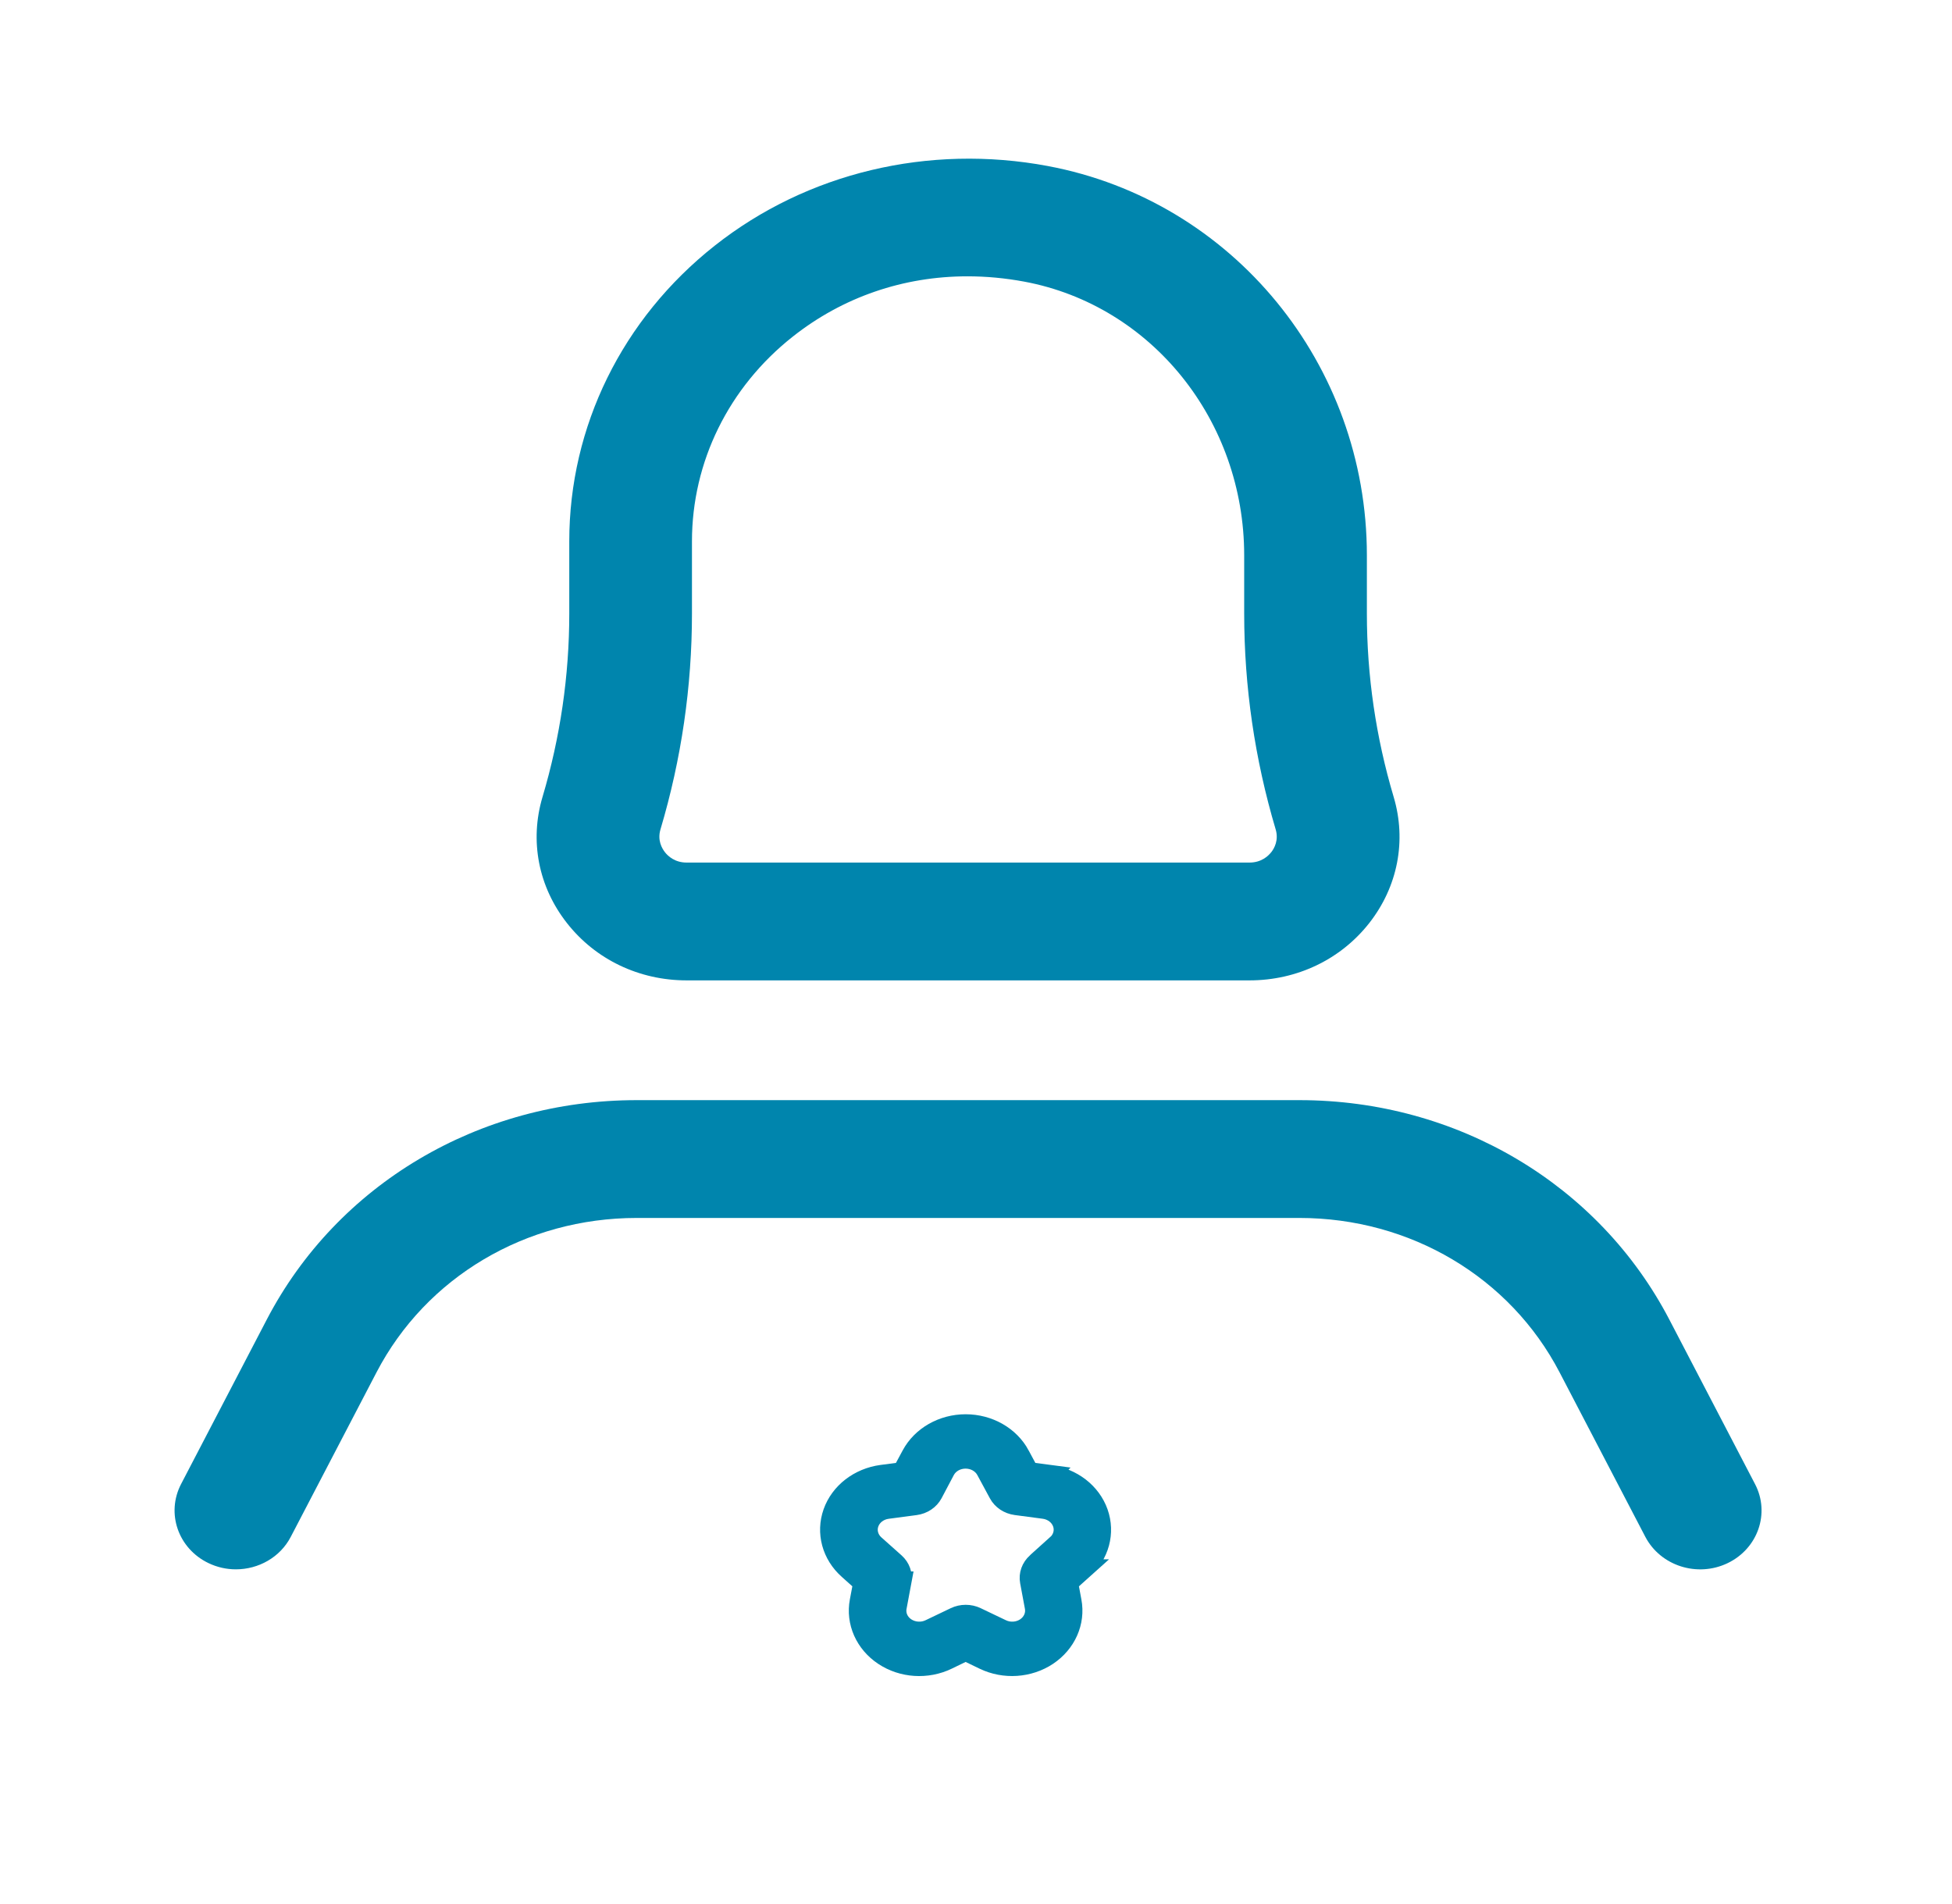
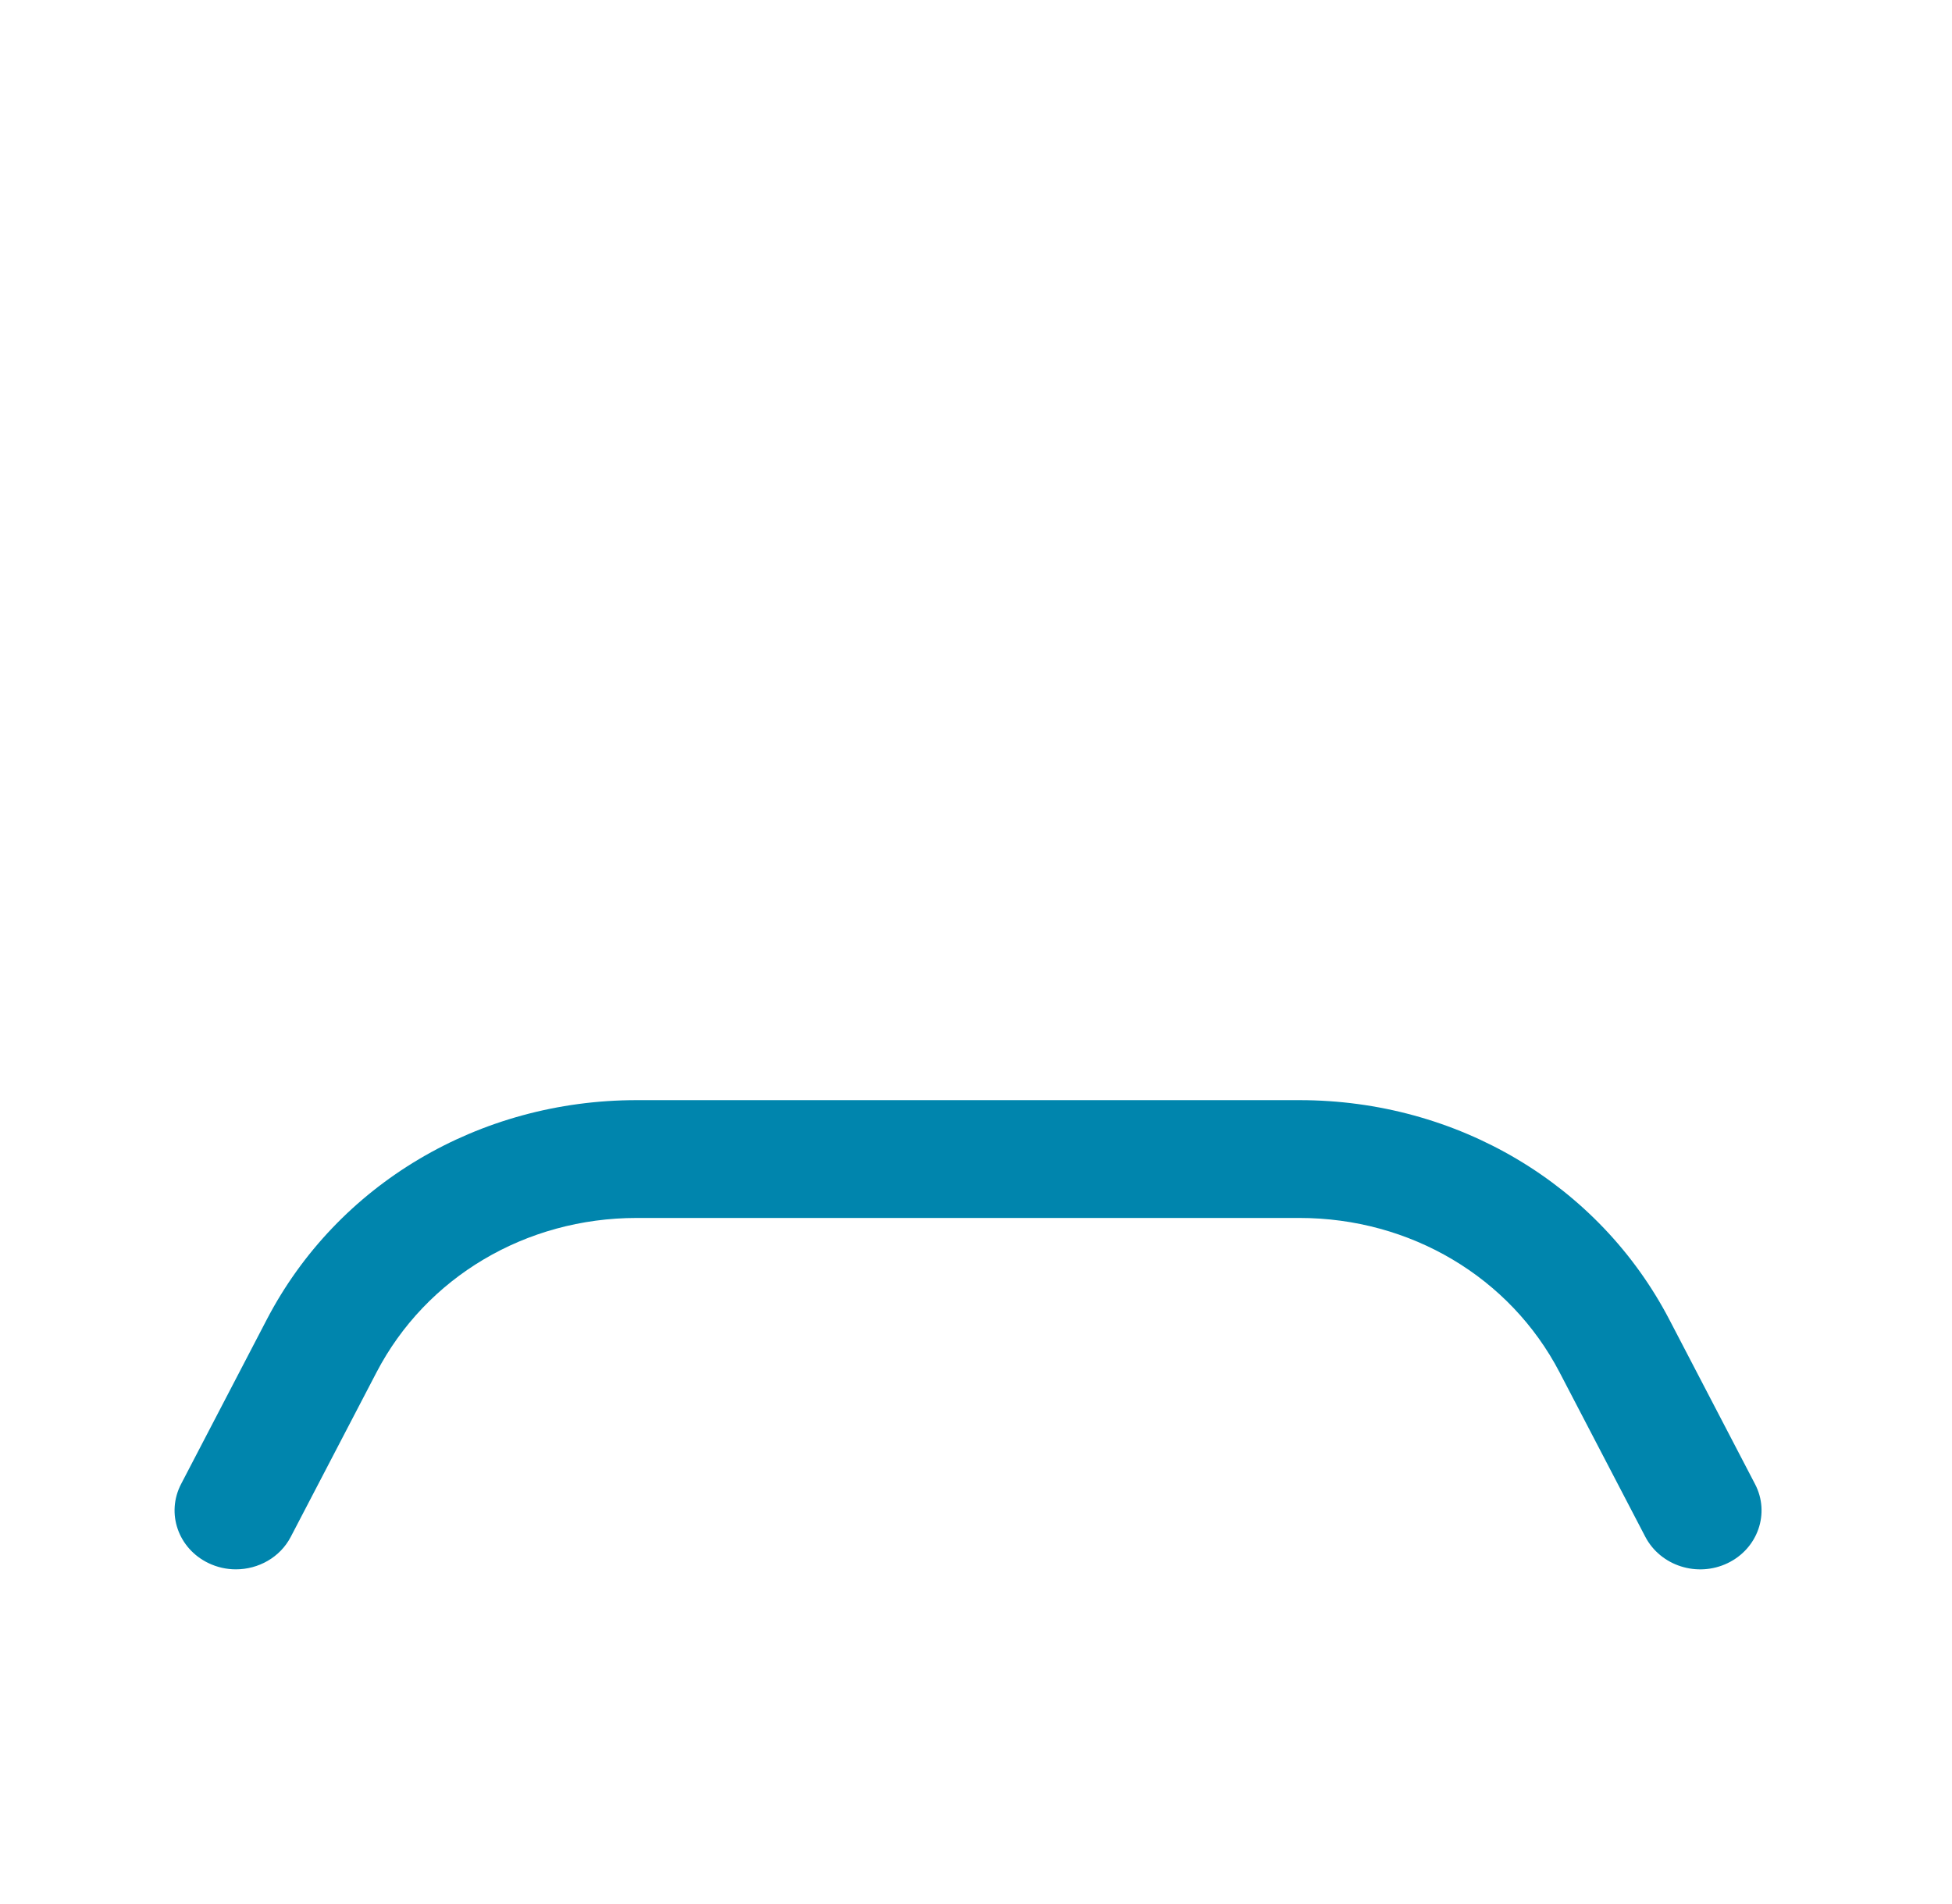
<svg xmlns="http://www.w3.org/2000/svg" width="41" height="40" viewBox="0 0 41 40" fill="none">
  <path d="M5.602 27.724L3.803 31.178C3.485 31.79 3.742 32.532 4.379 32.838C4.564 32.927 4.761 32.969 4.954 32.969C5.428 32.969 5.883 32.719 6.108 32.285L7.908 28.831C8.95 26.83 11.044 25.587 13.373 25.587H27.293C29.622 25.587 31.716 26.83 32.758 28.831L34.558 32.285C34.878 32.897 35.651 33.144 36.287 32.839C36.924 32.533 37.182 31.789 36.863 31.178L35.064 27.724C33.582 24.88 30.605 23.112 27.292 23.112L13.373 23.112C10.061 23.112 7.083 24.879 5.602 27.724L5.602 27.724Z" fill="#0085AD" />
-   <path d="M22.01 3.488C19.504 3.019 16.952 3.628 15.011 5.162C13.069 6.697 11.957 8.961 11.957 11.373V12.89C11.957 14.194 11.768 15.49 11.395 16.743C11.121 17.663 11.308 18.629 11.909 19.393C12.509 20.158 13.425 20.596 14.422 20.596H26.244C27.242 20.596 28.159 20.157 28.759 19.393C29.359 18.628 29.546 17.663 29.273 16.743C28.899 15.488 28.71 14.192 28.71 12.891V11.666C28.71 7.655 25.892 4.216 22.009 3.488L22.01 3.488ZM26.701 17.903C26.637 17.985 26.492 18.121 26.245 18.121H14.422C14.174 18.121 14.03 17.985 13.966 17.903C13.902 17.821 13.805 17.651 13.873 17.423C14.312 15.949 14.534 14.424 14.534 12.891V11.373C14.534 9.704 15.305 8.136 16.65 7.073C17.704 6.239 18.977 5.805 20.321 5.805C20.715 5.805 21.114 5.842 21.516 5.917C24.191 6.418 26.133 8.836 26.133 11.666V12.891C26.133 14.422 26.355 15.947 26.794 17.423C26.862 17.651 26.765 17.822 26.702 17.903L26.701 17.903Z" fill="#0085AD" />
-   <path d="M22.043 30.985L21.612 30.928L21.42 30.571V30.57C21.207 30.173 20.765 29.922 20.283 29.922C19.8 29.922 19.359 30.173 19.146 30.57L18.953 30.928L18.522 30.985V30.985C18.044 31.049 17.647 31.356 17.498 31.777C17.349 32.199 17.474 32.661 17.821 32.969L18.132 33.248L18.058 33.64C17.976 34.077 18.171 34.518 18.562 34.778C18.953 35.039 19.471 35.072 19.898 34.866L20.282 34.68L20.667 34.866C21.094 35.072 21.611 35.038 22.002 34.778C22.392 34.517 22.588 34.077 22.506 33.64L22.433 33.248L22.744 32.969H22.743C23.089 32.661 23.213 32.199 23.064 31.778C22.915 31.357 22.519 31.051 22.041 30.987L22.043 30.985ZM22.198 32.453L21.774 32.832L21.774 32.832C21.66 32.934 21.608 33.08 21.635 33.224L21.735 33.76C21.767 33.927 21.693 34.095 21.544 34.195C21.395 34.294 21.197 34.307 21.034 34.227L20.509 33.976C20.368 33.908 20.2 33.908 20.059 33.976L19.535 34.227C19.372 34.307 19.174 34.294 19.024 34.195C18.875 34.096 18.801 33.927 18.834 33.76L18.934 33.224H18.933C18.96 33.08 18.909 32.934 18.795 32.832L18.37 32.453V32.453C18.239 32.335 18.192 32.159 18.249 31.999C18.306 31.839 18.456 31.722 18.638 31.698L19.226 31.62C19.384 31.599 19.52 31.508 19.59 31.377L19.848 30.889C19.929 30.737 20.097 30.642 20.281 30.642C20.465 30.642 20.633 30.737 20.714 30.889L20.977 31.376L20.977 31.376C21.047 31.507 21.183 31.598 21.341 31.619L21.929 31.697C22.111 31.721 22.262 31.838 22.319 31.999C22.376 32.159 22.328 32.335 22.196 32.453H22.198Z" fill="#0085AD" stroke="#0085AD" stroke-width="0.422" />
</svg>